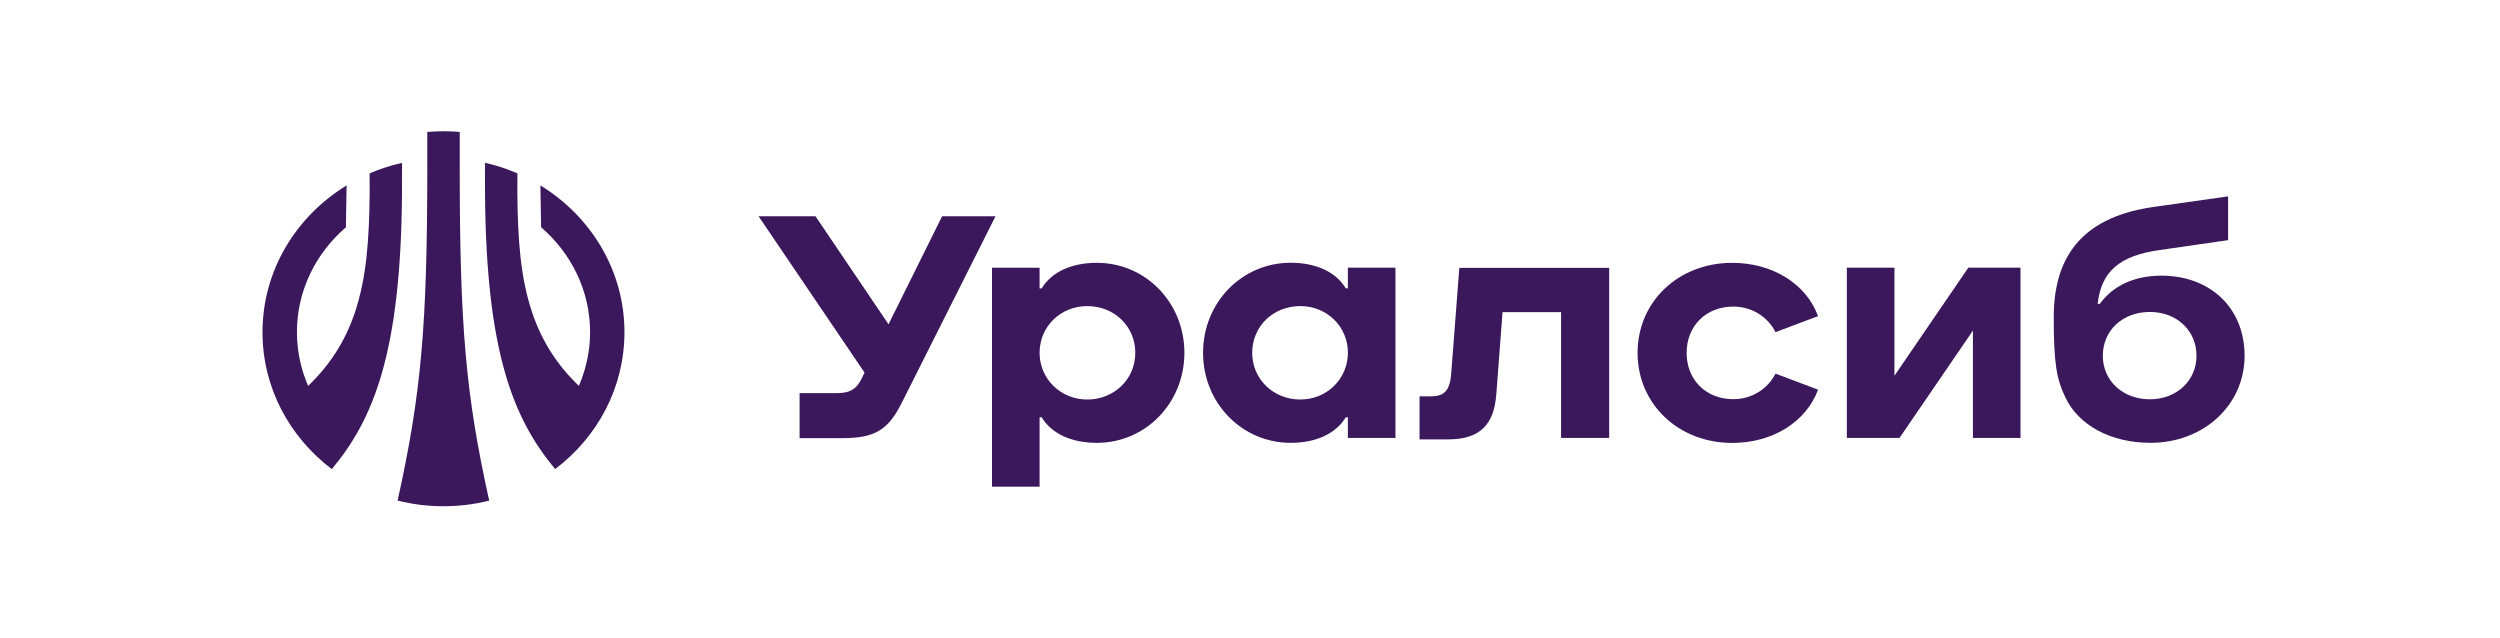
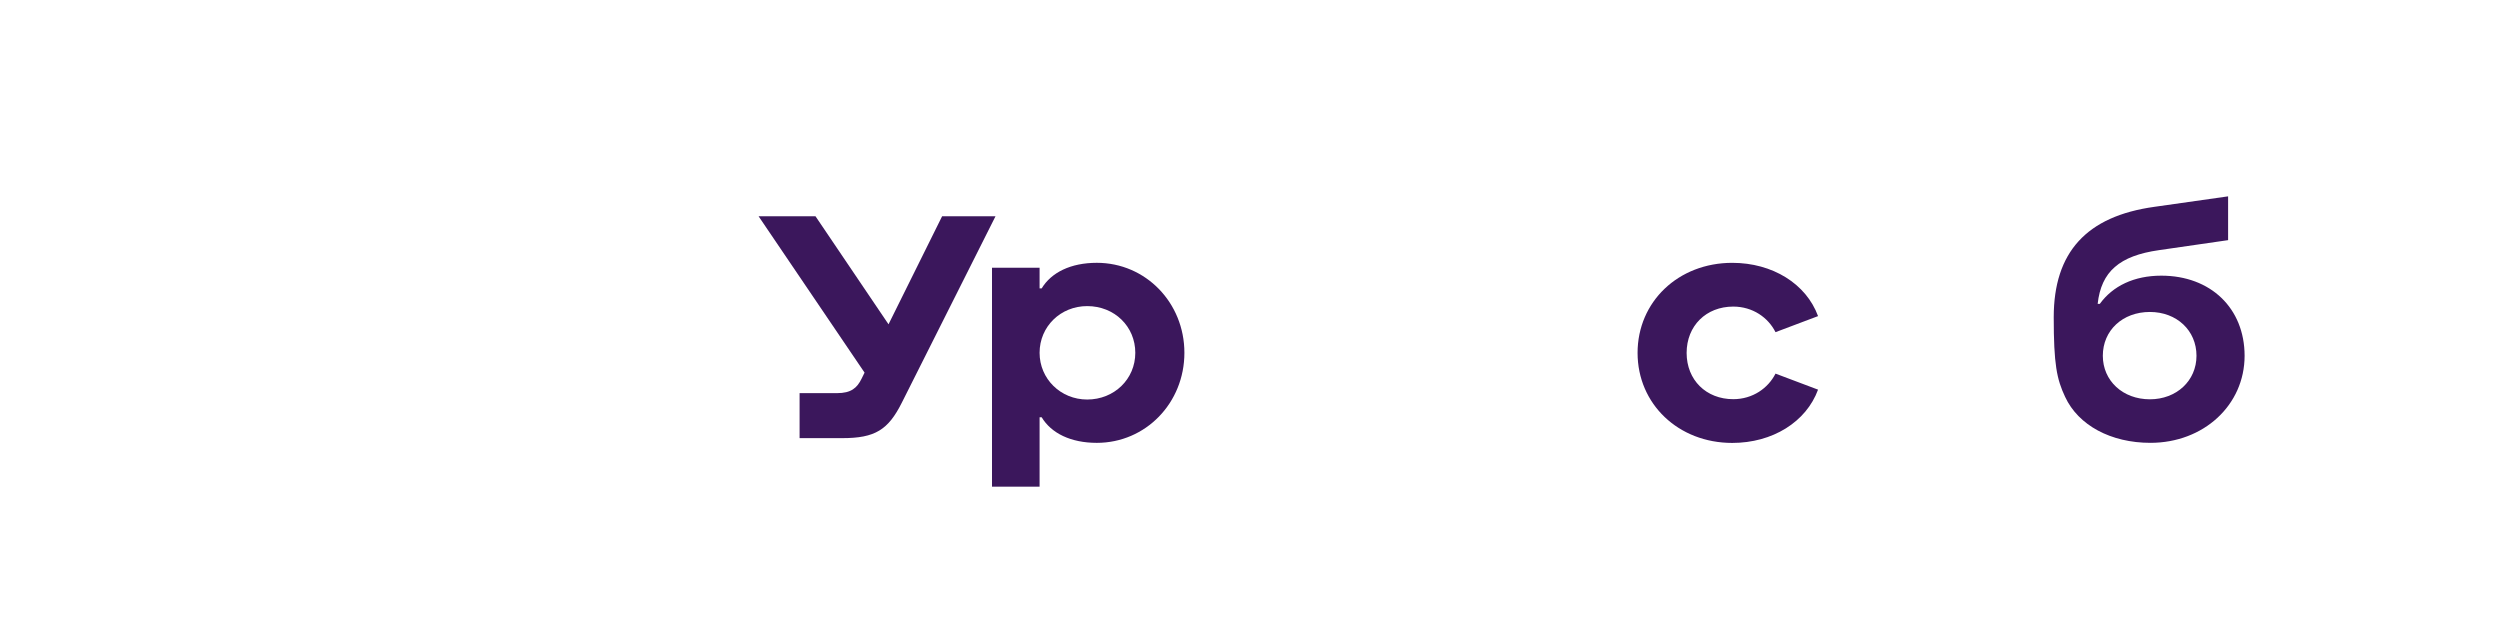
<svg xmlns="http://www.w3.org/2000/svg" width="200" height="51" viewBox="0 0 200 51" fill="none">
  <path d="M87.745 21.025C85.662 21.025 84.105 21.796 83.334 23.071H83.167V21.417H79.36V38.936H83.167V33.382H83.334C84.1 34.657 85.662 35.428 87.745 35.428C91.653 35.428 94.752 32.237 94.752 28.225C94.752 24.217 91.653 21.025 87.745 21.025ZM86.975 31.962C84.85 31.962 83.167 30.308 83.167 28.225C83.167 26.121 84.85 24.488 86.975 24.488C89.162 24.488 90.824 26.121 90.824 28.225C90.824 30.328 89.141 31.962 86.975 31.962Z" fill="#3B175C" />
  <path d="M172.904 22.053C170.725 22.053 169.021 22.878 167.984 24.311H167.813C168.096 21.72 169.563 20.462 172.72 20.012L178.248 19.212V15.708L172.354 16.546C166.91 17.304 164.298 20.187 164.298 25.382C164.298 29.14 164.539 30.327 165.209 31.748C166.264 34.027 168.876 35.427 172.034 35.427C176.286 35.427 179.568 32.41 179.568 28.461C179.565 24.661 176.852 22.053 172.904 22.053ZM171.991 31.944C169.826 31.944 168.226 30.465 168.226 28.461C168.226 26.436 169.804 24.957 171.991 24.957C174.136 24.957 175.719 26.436 175.719 28.461C175.719 30.465 174.116 31.944 171.991 31.944Z" fill="#3B175C" />
  <path d="M75.368 17.303L71.082 25.944L65.241 17.303H60.688L69.165 29.81L68.932 30.285C68.566 31.043 68.082 31.451 66.966 31.451H63.967V35.051H67.391C70.003 35.051 71.057 34.389 72.148 32.21L79.642 17.299H75.368V17.303Z" fill="#3B175C" />
-   <path d="M116.746 21.432L116.096 29.897C115.996 31.222 115.55 31.706 114.496 31.706H113.563V35.151H115.834C118.387 35.151 119.52 33.984 119.704 31.551L120.203 24.973H124.886V35.034H128.735V21.432H116.746Z" fill="#3B175C" />
  <path d="M138.658 24.527C140.216 24.527 141.453 25.402 142.041 26.573L145.444 25.289C144.494 22.702 141.799 21.027 138.579 21.027C134.263 21.027 131.006 24.139 131.006 28.231C131.006 32.318 134.268 35.434 138.579 35.434C141.799 35.434 144.494 33.759 145.444 31.172L142.041 29.889C141.453 31.055 140.216 31.934 138.658 31.934C136.492 31.934 134.93 30.397 134.93 28.235C134.93 26.064 136.492 24.527 138.658 24.527Z" fill="#3B175C" />
-   <path d="M157.466 21.412L151.555 30.061V21.412H147.748V35.036H151.959L157.833 26.449V35.036H161.64V21.412H157.466Z" fill="#3B175C" />
-   <path d="M107.829 23.066H107.662C106.896 21.791 105.333 21.02 103.251 21.02C99.343 21.02 96.244 24.212 96.244 28.224C96.244 32.232 99.343 35.427 103.251 35.427C105.333 35.427 106.891 34.657 107.662 33.382H107.829V35.036H111.636V21.412H107.829V23.066ZM104.026 31.961C101.859 31.961 100.176 30.328 100.176 28.224C100.176 26.12 101.839 24.487 104.026 24.487C106.15 24.487 107.833 26.12 107.833 28.224C107.829 30.307 106.15 31.961 104.026 31.961Z" fill="#3B175C" />
-   <path fill-rule="evenodd" clip-rule="evenodd" d="M36.172 10.515C36.366 10.525 36.568 10.538 36.778 10.554V13.433C36.778 26.115 37.261 31.597 39.136 40.051C36.741 40.65 34.2 40.65 31.809 40.046C33.696 31.531 34.183 26.049 34.183 13.433V10.554C34.435 10.534 34.673 10.52 34.901 10.512C35.103 10.504 35.296 10.5 35.483 10.5C35.704 10.5 35.932 10.505 36.172 10.515ZM49.956 26.573C49.956 21.641 47.27 17.304 43.233 14.833L43.288 18.182C45.687 20.245 47.207 23.245 47.207 26.573C47.207 27.128 47.164 27.673 47.081 28.206C46.937 29.135 46.674 30.027 46.312 30.869C44.575 29.219 43.337 27.278 42.567 24.986C41.638 22.212 41.421 19.174 41.388 15.462L41.392 13.867C41.142 13.759 40.889 13.658 40.632 13.564C40.034 13.345 39.42 13.164 38.797 13.025L38.801 15.457C38.889 28.273 41.109 33.556 44.412 37.526C47.791 34.977 49.956 31.019 49.956 26.573ZM32.16 15.46L32.164 13.027C31.686 13.135 31.215 13.266 30.752 13.42C30.351 13.552 29.956 13.702 29.569 13.869L29.573 15.465C29.535 19.173 29.323 22.214 28.394 24.988C27.628 27.28 26.386 29.218 24.649 30.871C24.425 30.35 24.239 29.81 24.095 29.254C23.874 28.396 23.754 27.499 23.754 26.576C23.754 23.242 25.27 20.247 27.673 18.184L27.728 14.836C23.687 17.302 21 21.638 21 26.576C21 31.021 23.17 34.979 26.544 37.529C29.856 33.563 32.072 28.276 32.16 15.46Z" fill="#3B175C" />
</svg>